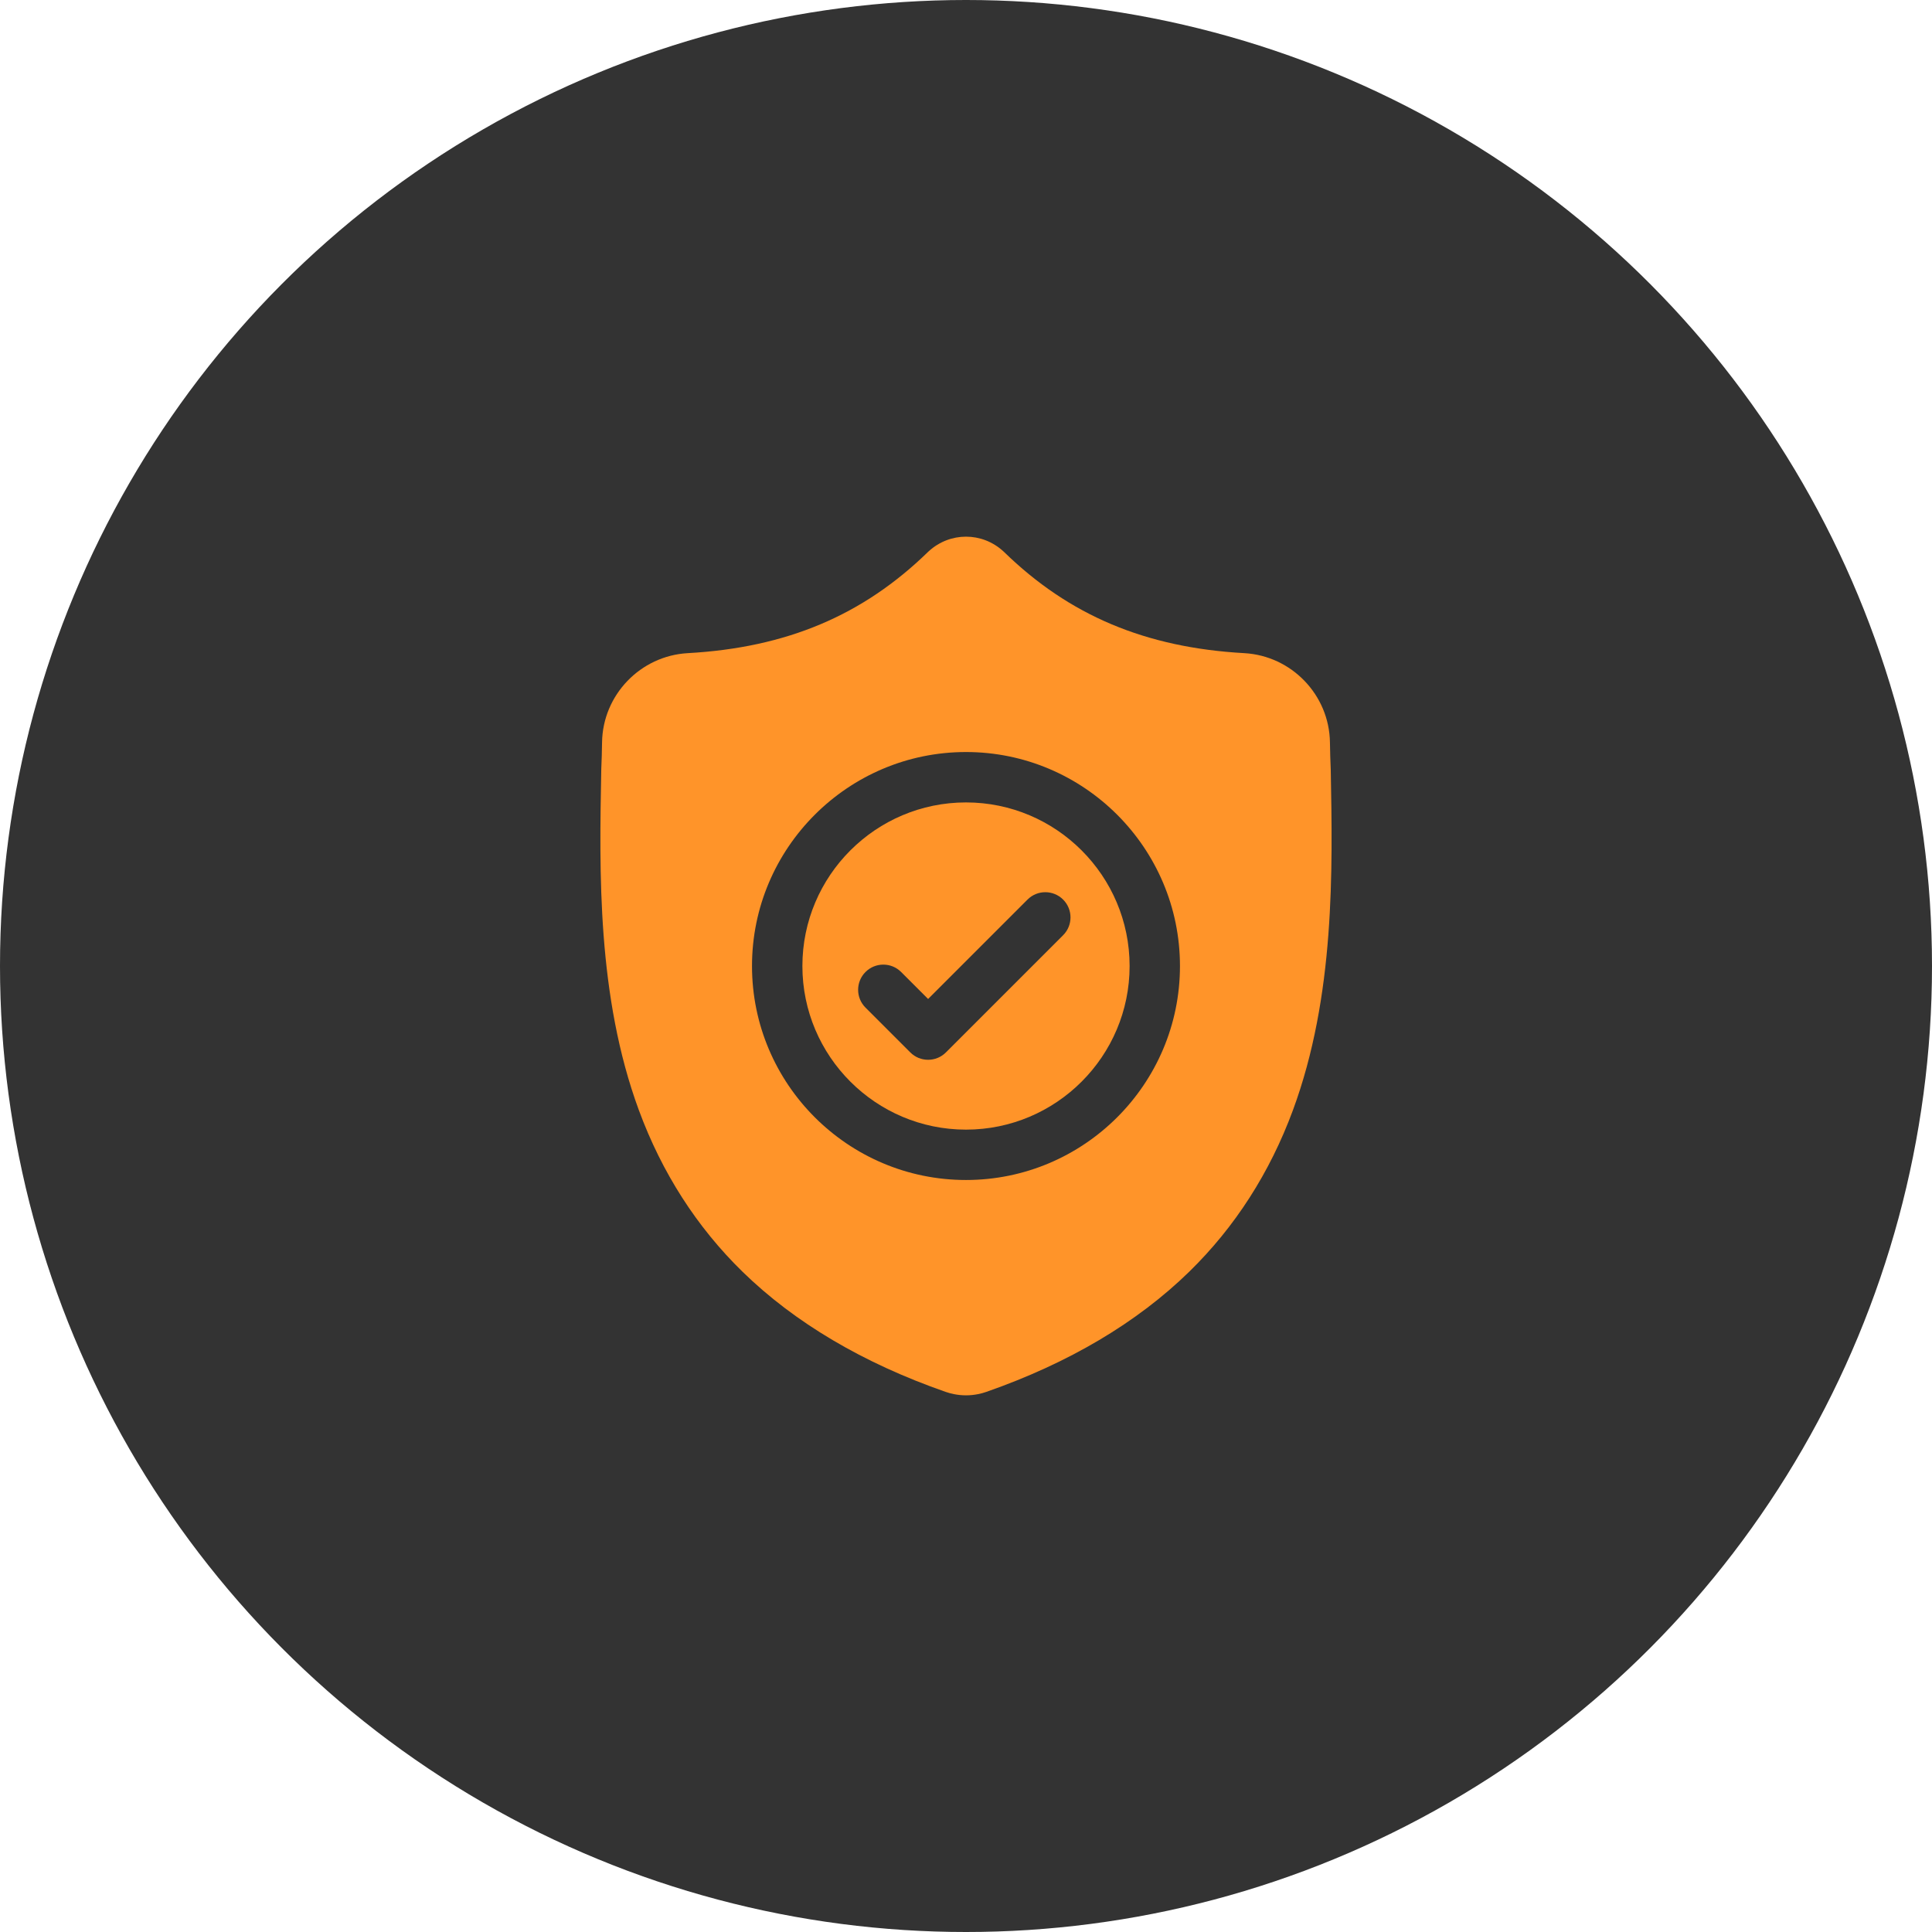
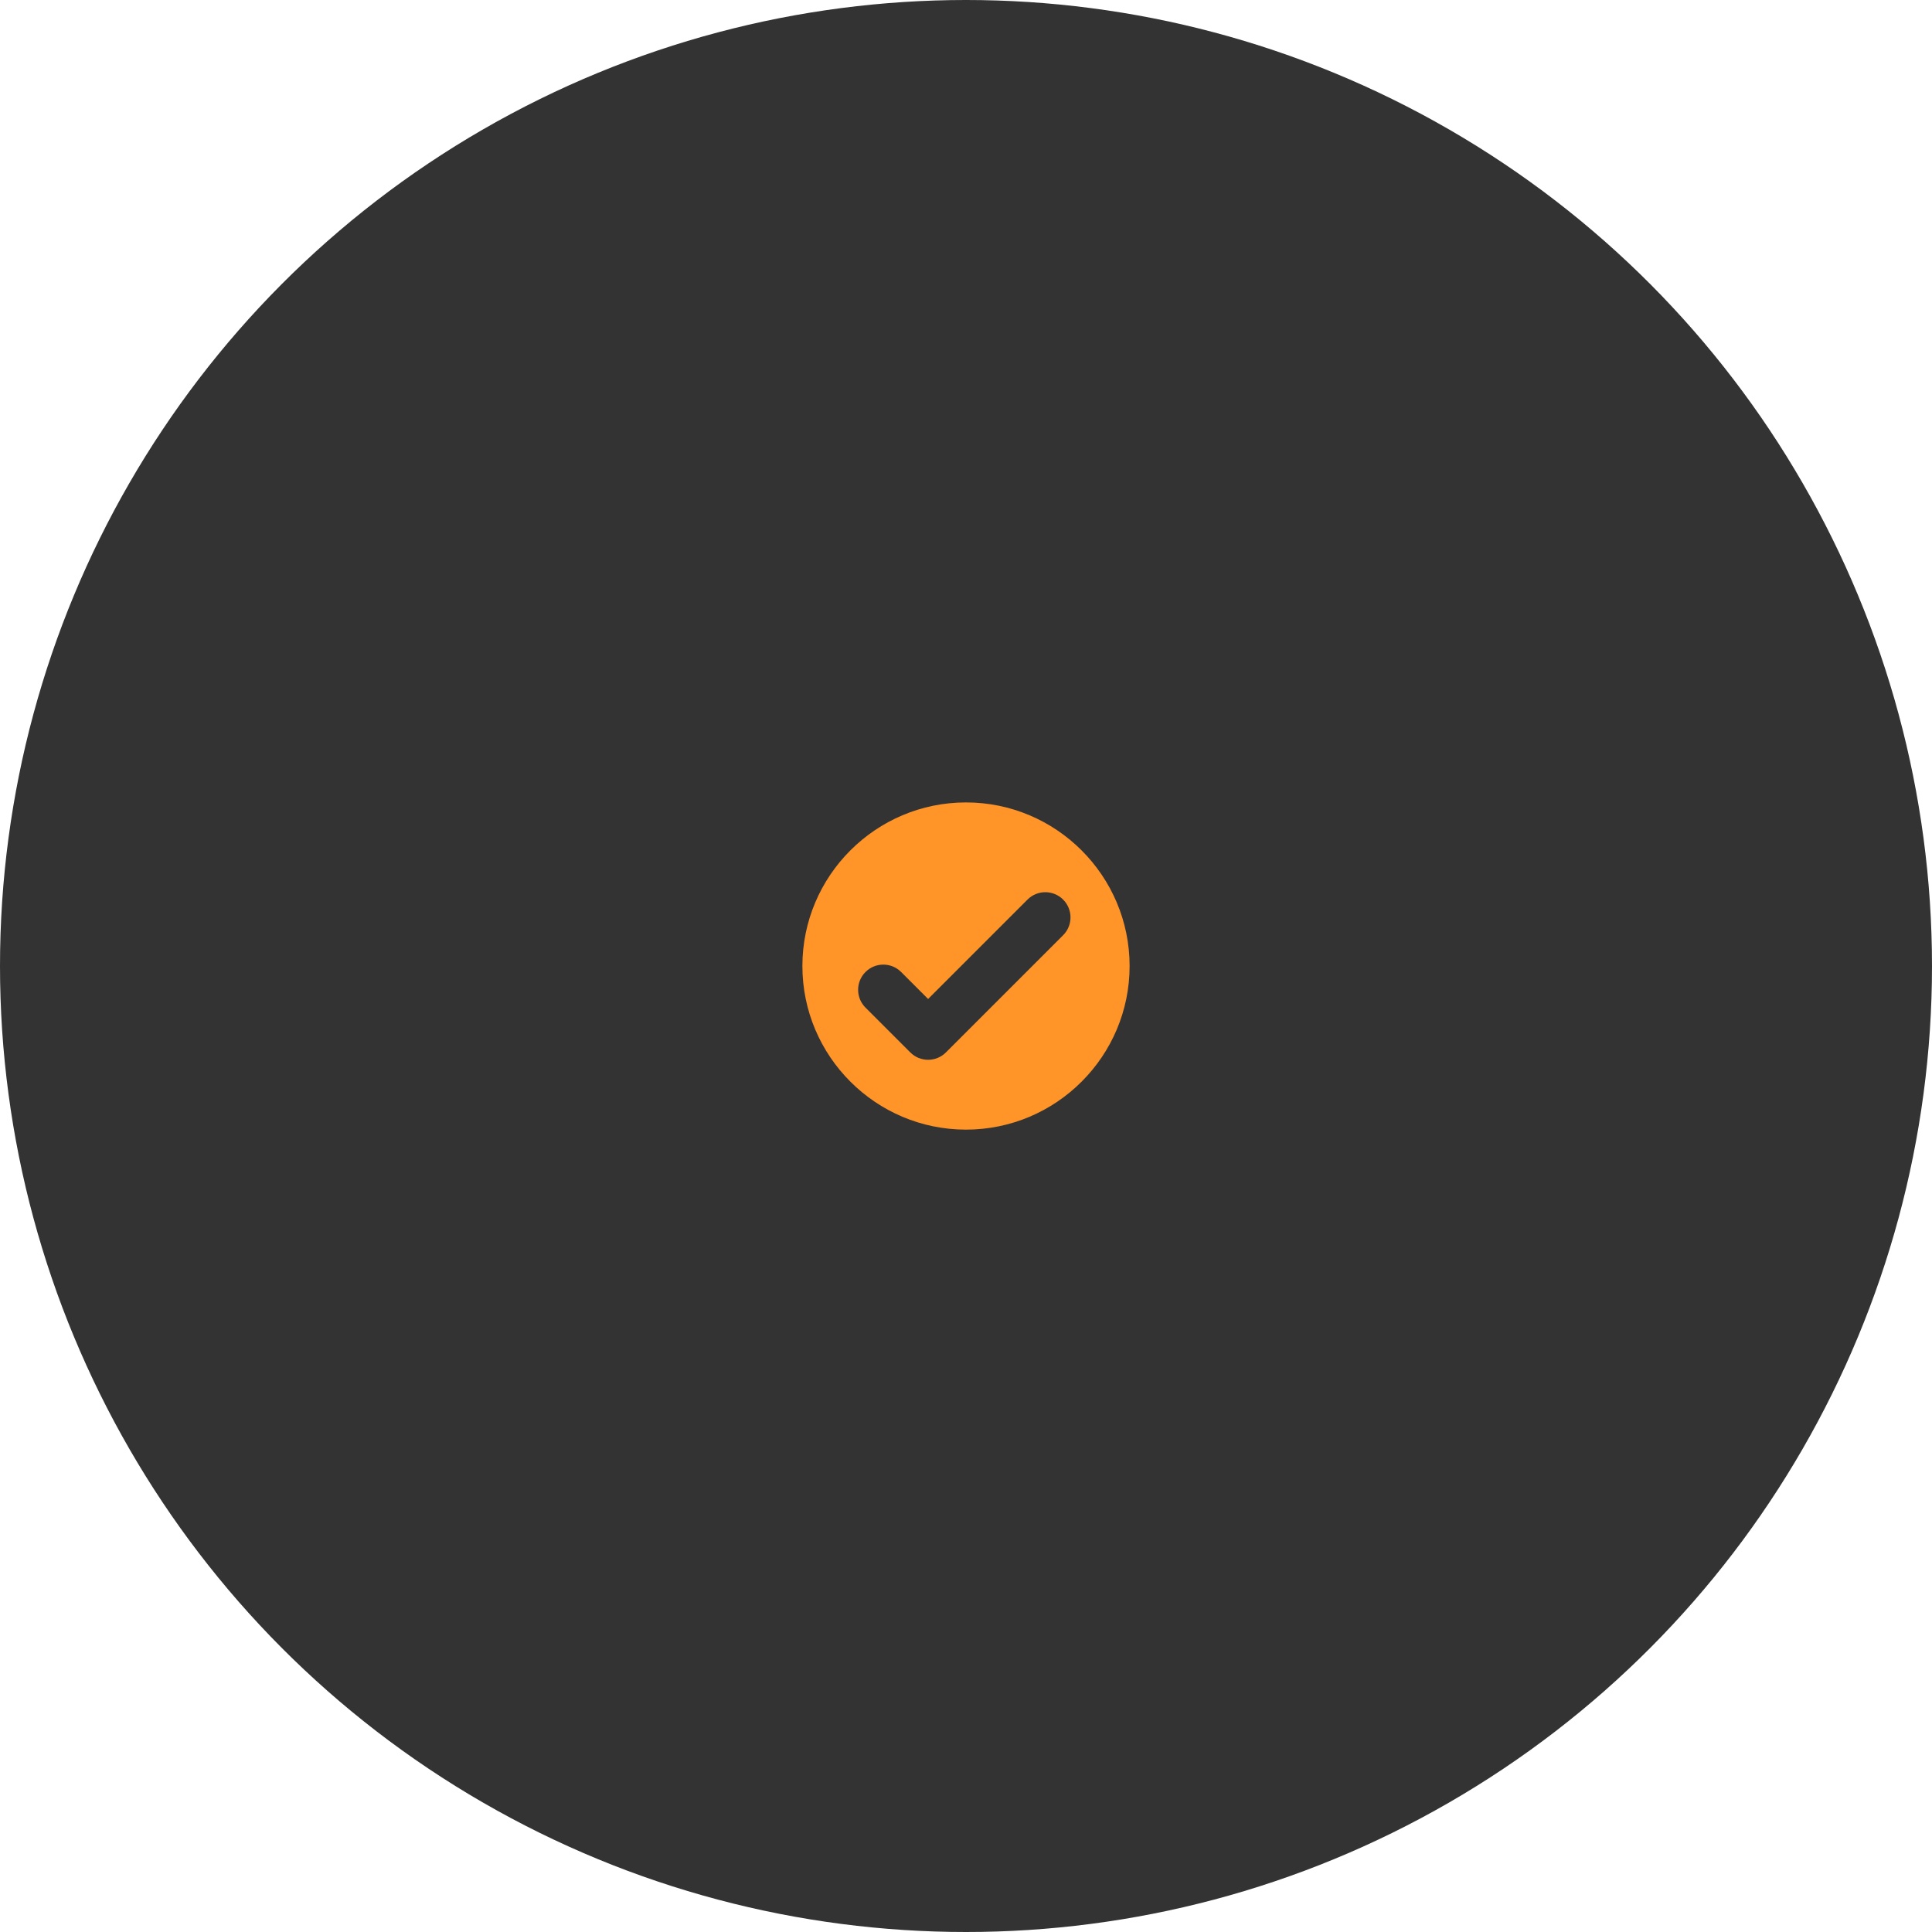
<svg xmlns="http://www.w3.org/2000/svg" width="72" height="72" viewBox="0 0 72 72" fill="none">
  <circle cx="36" cy="36" r="36" fill="#333333" />
  <path d="M36 29.904C32.638 29.904 29.903 32.639 29.903 36.001C29.903 39.362 32.638 42.098 36 42.098C39.362 42.098 42.097 39.362 42.097 36.001C42.097 32.639 39.362 29.904 36 29.904ZM39.62 34.852L35.252 39.22C35.068 39.404 34.828 39.495 34.588 39.495C34.347 39.495 34.107 39.404 33.924 39.22L32.255 37.551C31.888 37.185 31.888 36.59 32.255 36.223C32.621 35.857 33.216 35.857 33.582 36.223L34.588 37.229L38.292 33.525C38.658 33.158 39.253 33.158 39.62 33.525C39.986 33.891 39.986 34.486 39.62 34.852Z" fill="#FF9429" />
-   <path d="M49.593 28.682L49.592 28.657C49.578 28.35 49.569 28.025 49.563 27.663C49.537 25.899 48.134 24.439 46.37 24.341C42.691 24.135 39.844 22.936 37.413 20.565L37.392 20.546C36.599 19.818 35.402 19.818 34.609 20.546L34.588 20.565C32.156 22.936 29.31 24.135 25.631 24.341C23.866 24.439 22.463 25.899 22.437 27.663C22.432 28.023 22.422 28.348 22.408 28.657L22.407 28.715C22.335 32.467 22.247 37.136 23.809 41.374C24.668 43.705 25.968 45.731 27.674 47.396C29.618 49.292 32.163 50.798 35.24 51.871C35.34 51.906 35.444 51.934 35.55 51.955C35.699 51.985 35.85 52 36 52C36.151 52 36.301 51.985 36.45 51.955C36.556 51.934 36.661 51.906 36.762 51.87C39.835 50.796 42.377 49.289 44.319 47.393C46.025 45.727 47.325 43.701 48.185 41.37C49.753 37.119 49.664 32.441 49.593 28.682ZM36 43.975C31.602 43.975 28.025 40.398 28.025 36.001C28.025 31.603 31.602 28.026 36 28.026C40.397 28.026 43.974 31.603 43.974 36.001C43.974 40.398 40.397 43.975 36 43.975Z" fill="#FF9429" />
</svg>